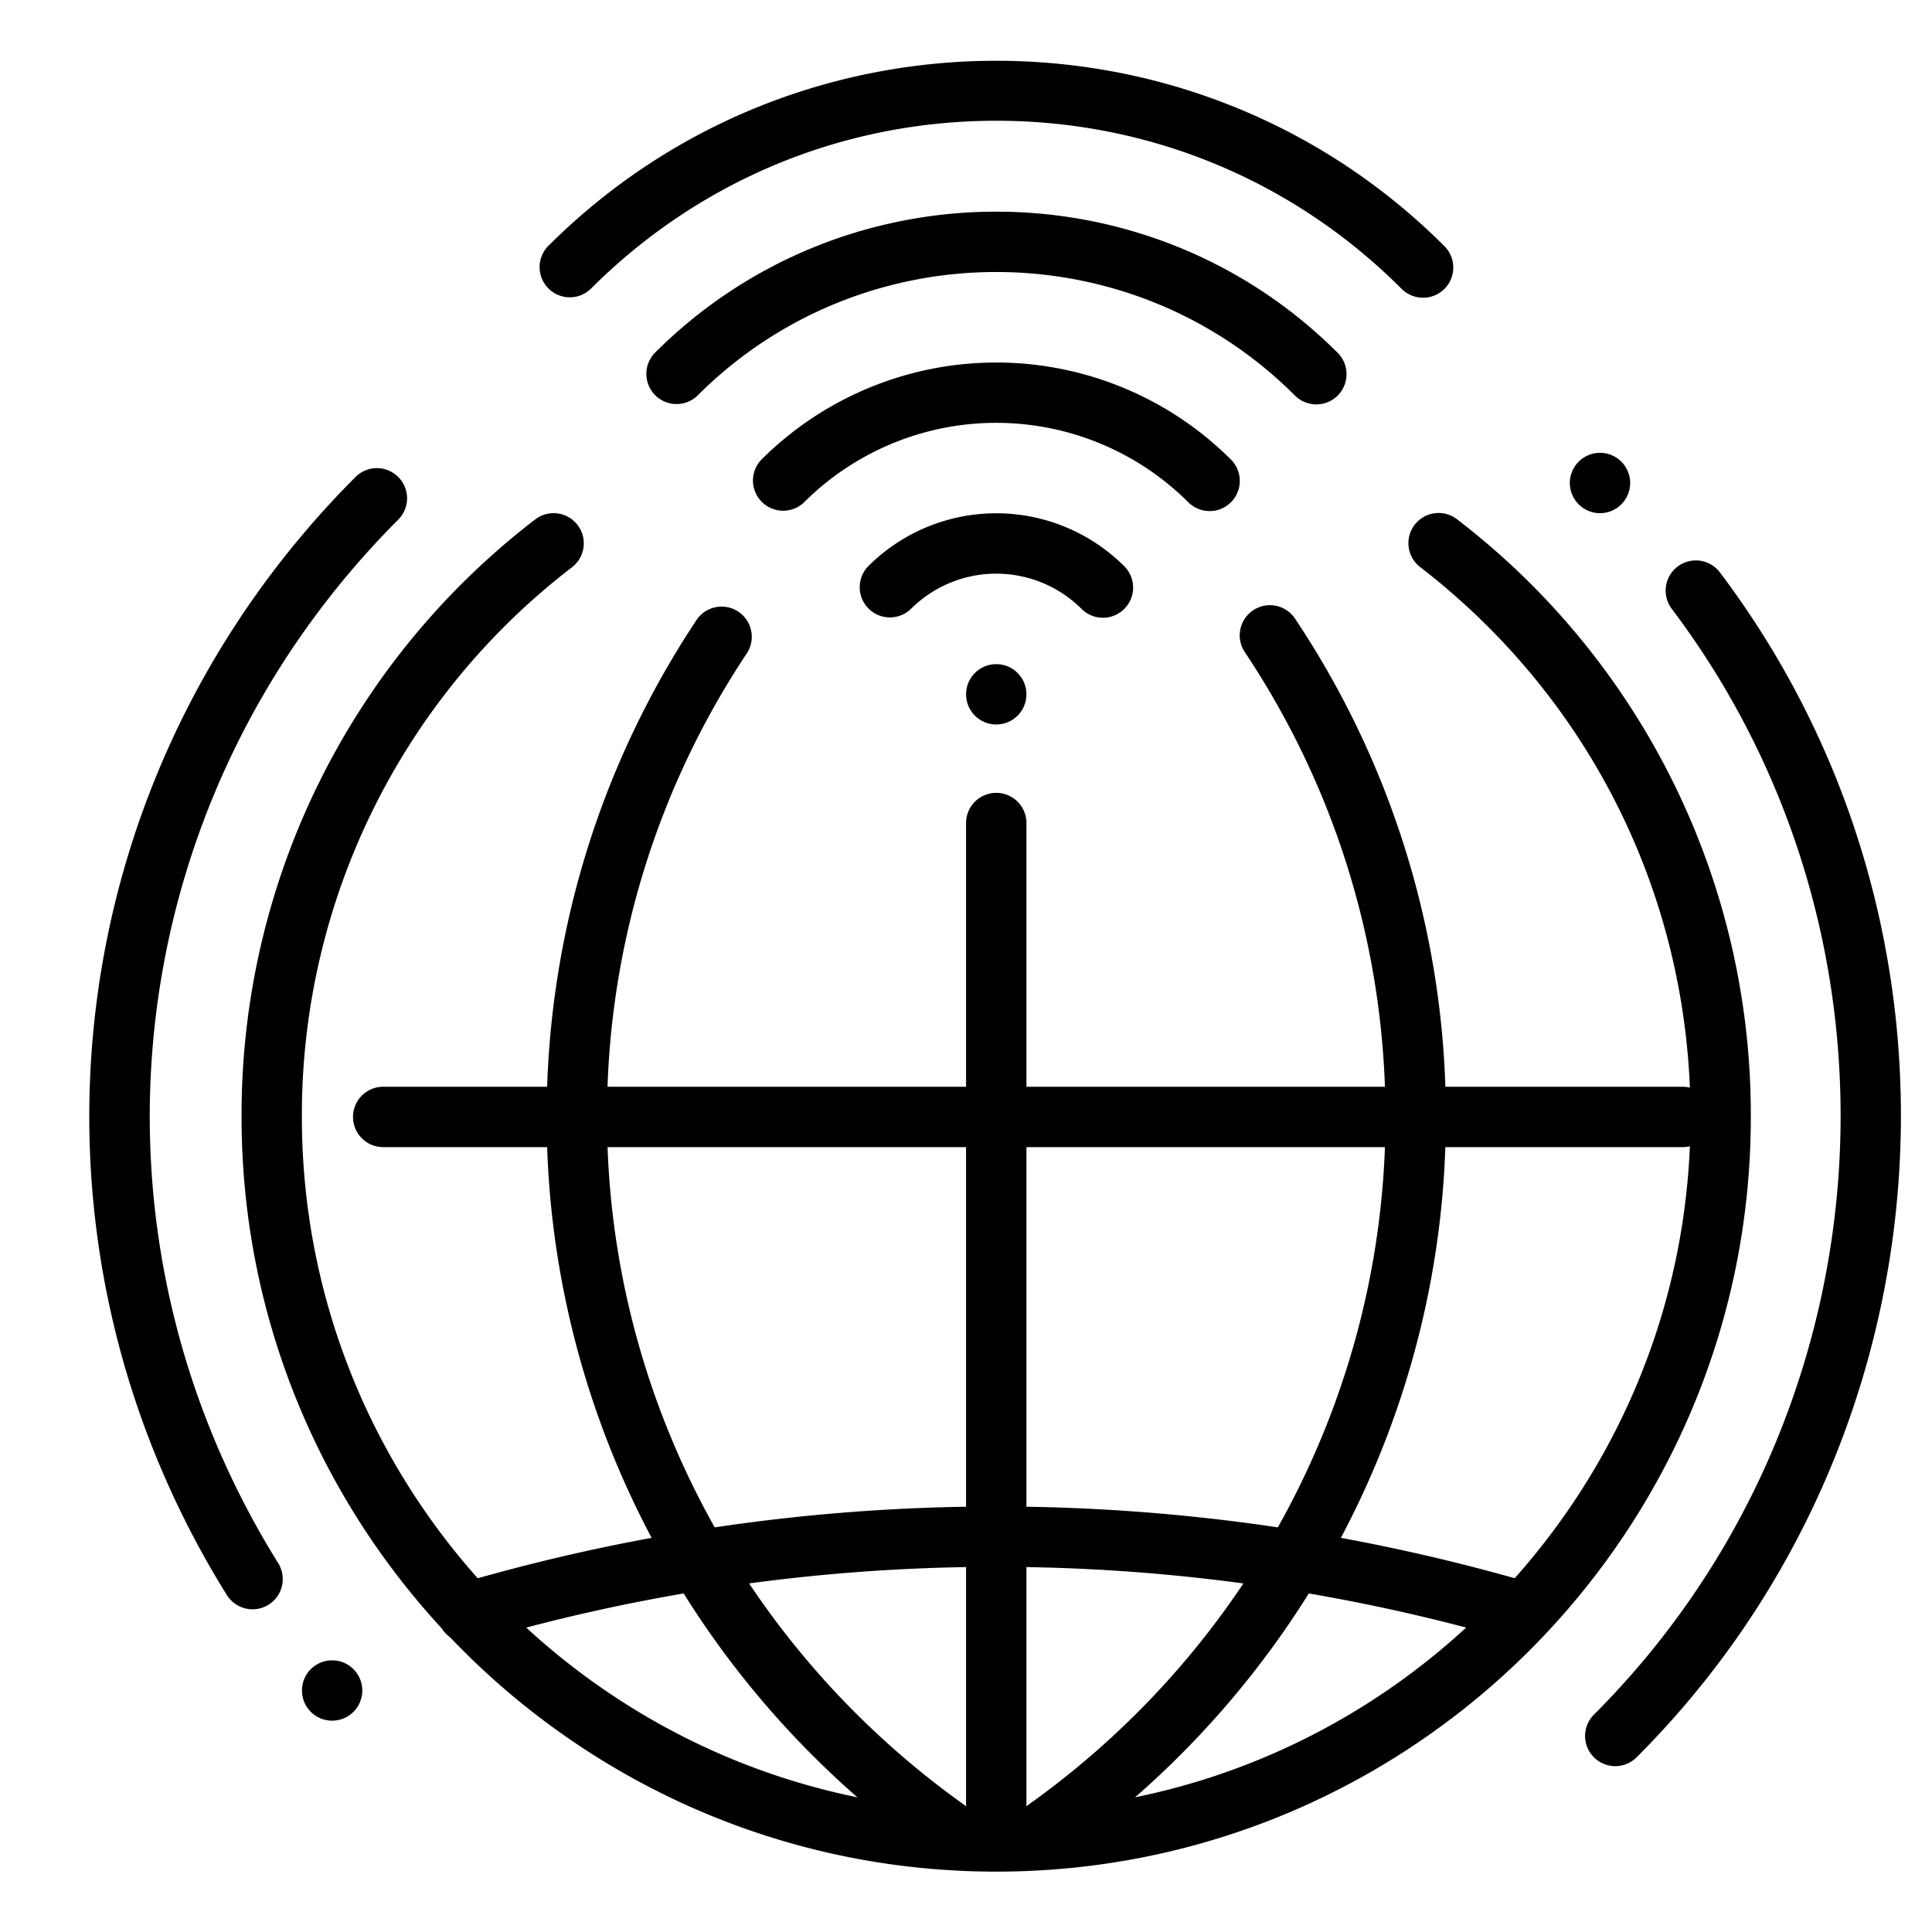
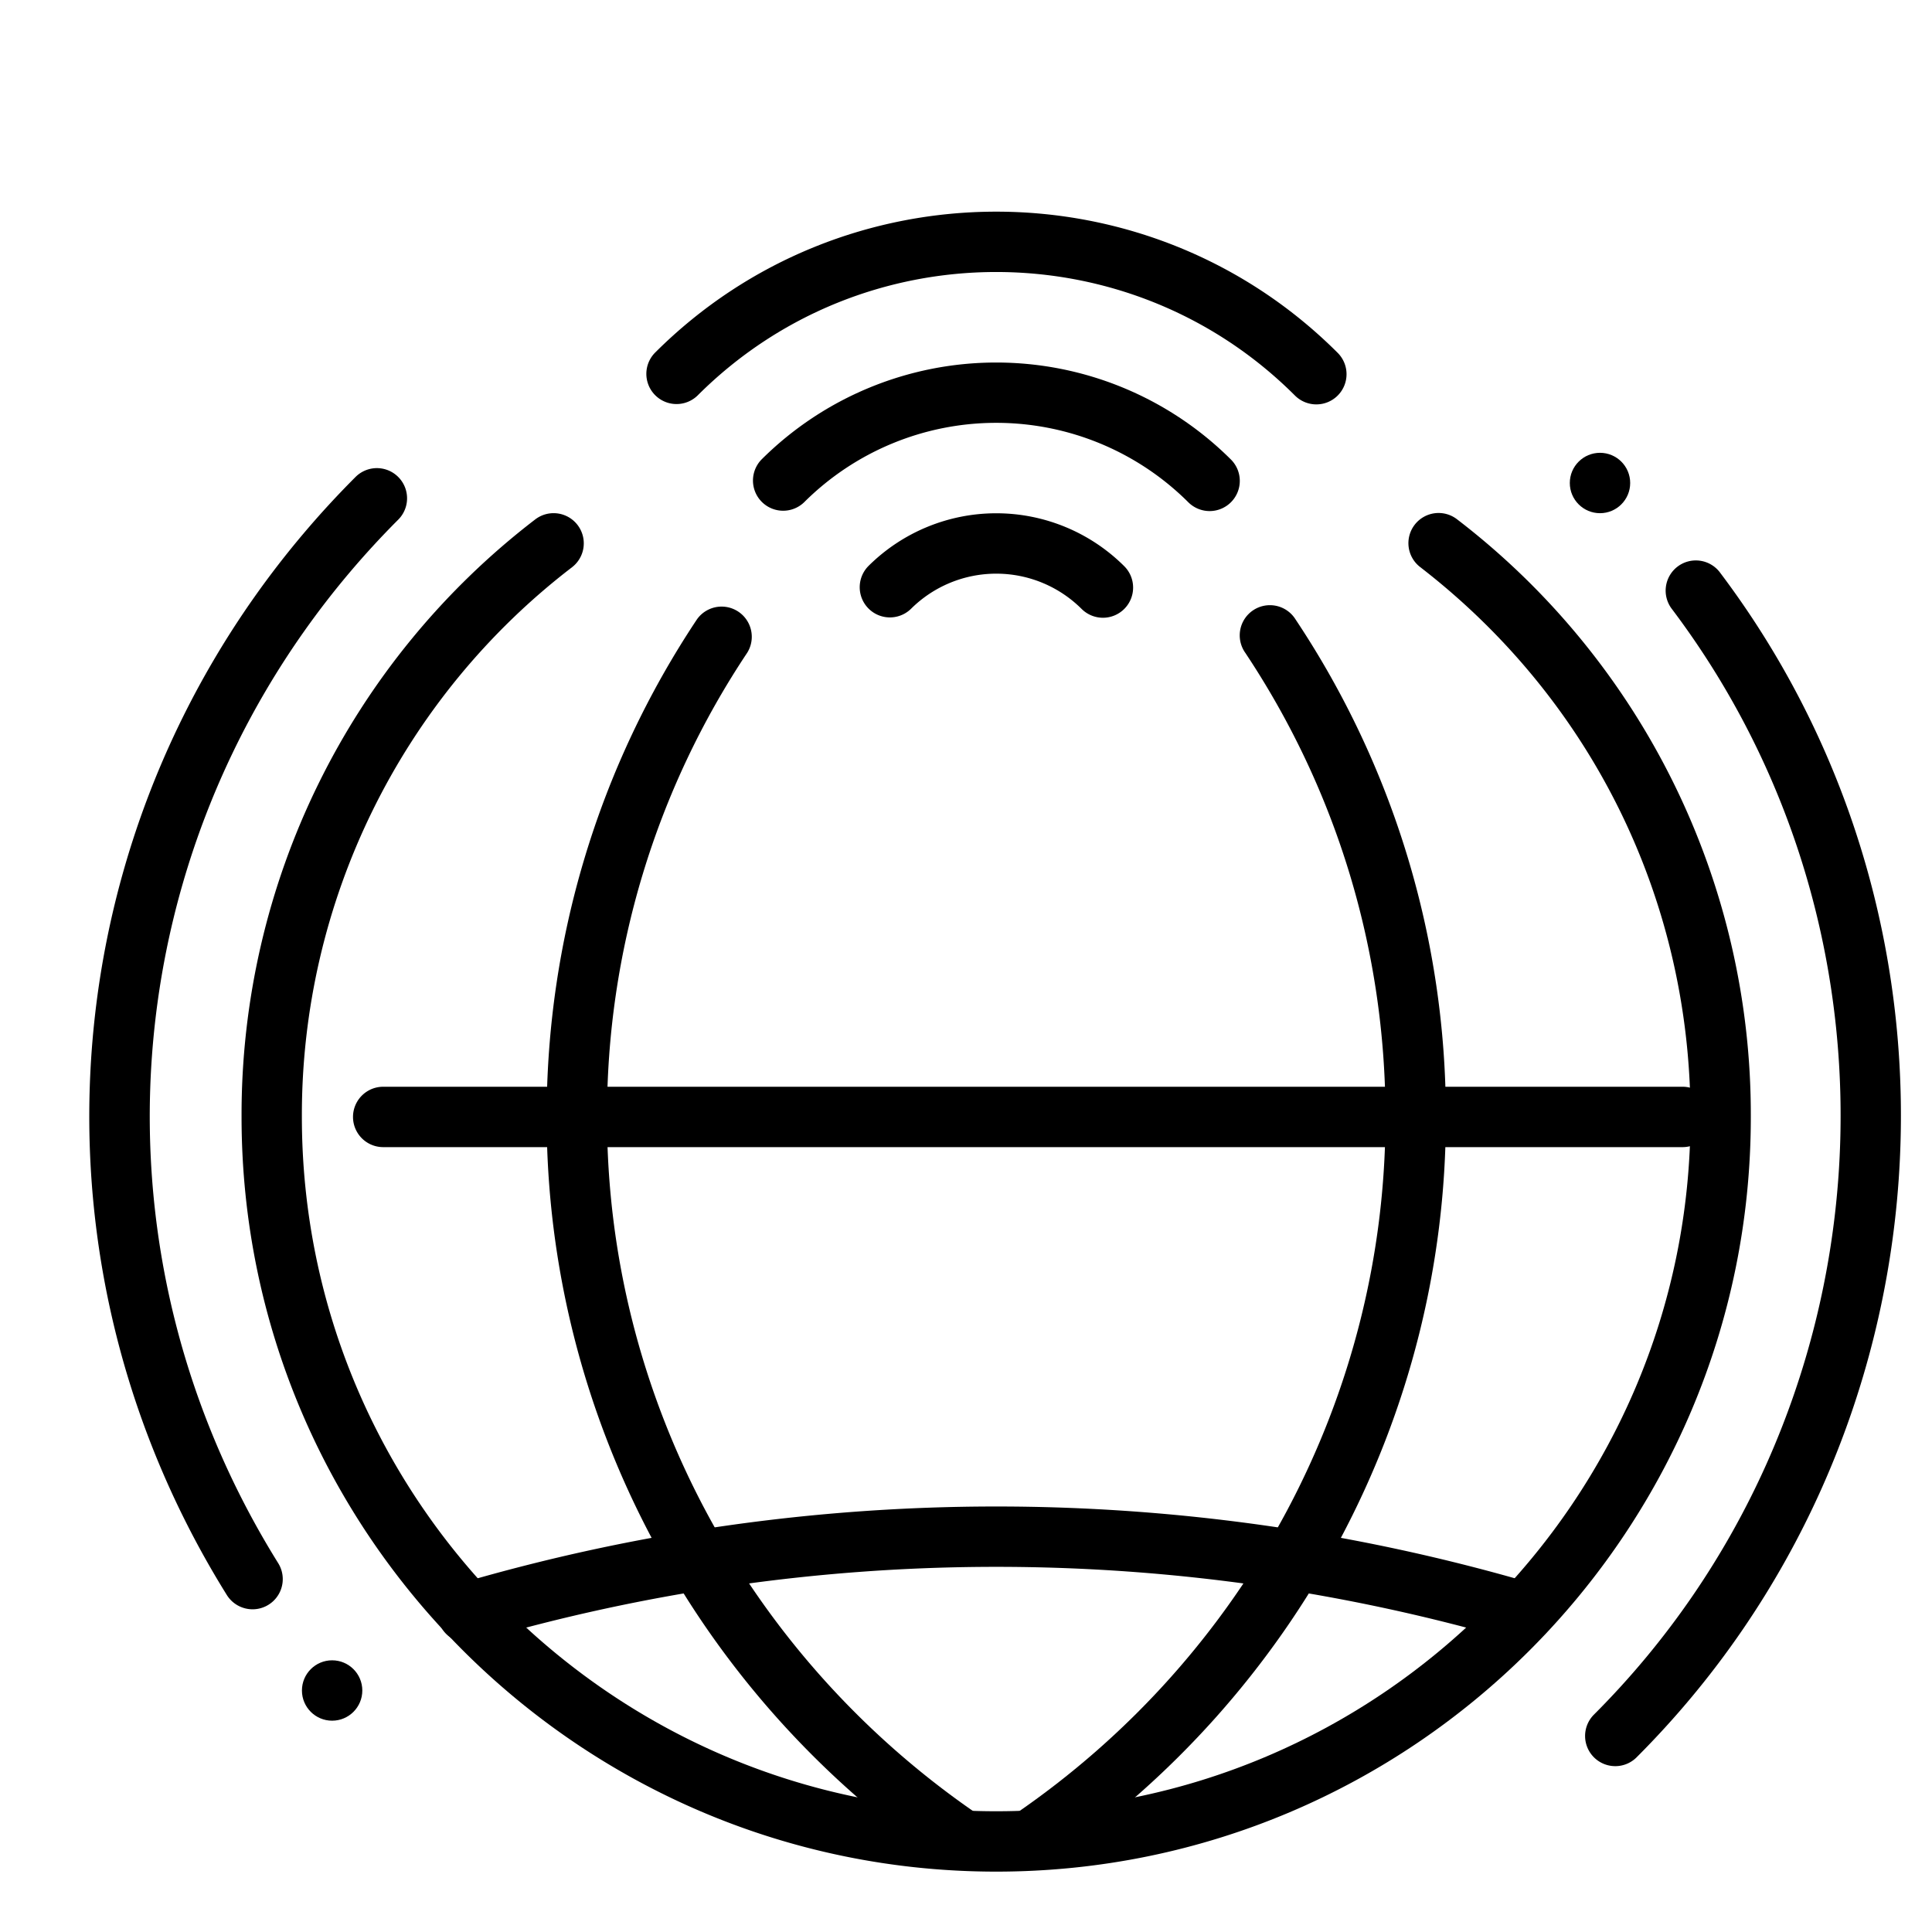
<svg xmlns="http://www.w3.org/2000/svg" viewBox="0 0 32 32" xml:space="preserve">
  <circle cx="5.501" cy="28" fill="#000000" r=".5" class="fill-263238" />
  <circle cx="26.501" cy="8" fill="#000000" r=".5" class="fill-263238" />
  <path d="M4.183 26.655a.503.503 0 0 1-.425-.235C.054 20.474.933 12.855 5.895 7.894a.5.5 0 0 1 .707.707c-4.631 4.631-5.451 11.741-1.994 17.29a.5.5 0 0 1-.425.764zM26.754 29.253a.5.5 0 0 1-.354-.853c4.907-4.906 5.464-12.777 1.295-18.309a.5.5 0 1 1 .799-.601c4.467 5.927 3.871 14.36-1.387 19.617a.498.498 0 0 1-.353.146zM25.24 27.205a.492.492 0 0 1-.141-.021 30.616 30.616 0 0 0-17.197 0 .5.5 0 1 1-.281-.959 31.614 31.614 0 0 1 17.76 0 .5.5 0 0 1-.141.98z" fill="#000000" class="fill-263238" />
  <path d="M17.077 30.972a.5.5 0 0 1-.282-.913c3.854-2.631 6.153-6.952 6.153-11.559 0-2.746-.803-5.404-2.322-7.687a.5.5 0 1 1 .832-.554 14.825 14.825 0 0 1 2.49 8.241c0 4.938-2.463 9.567-6.589 12.385a.506.506 0 0 1-.282.087zM15.925 30.972a.498.498 0 0 1-.282-.087c-4.126-2.817-6.589-7.447-6.589-12.385 0-2.944.861-5.795 2.49-8.242a.5.5 0 0 1 .832.554 13.821 13.821 0 0 0-2.322 7.688c0 4.606 2.3 8.928 6.153 11.559a.5.5 0 0 1-.282.913z" fill="#000000" class="fill-263238" />
-   <path d="M16.501 30.368a.5.5 0 0 1-.5-.5V13.632a.5.5 0 0 1 1 0v16.236a.5.5 0 0 1-.5.5z" fill="#000000" class="fill-263238" />
-   <path d="M27.869 19H6.347a.5.5 0 0 1 0-1h21.522a.5.5 0 0 1 0 1z" fill="#000000" class="fill-263238" />
+   <path d="M27.869 19H6.347a.5.5 0 0 1 0-1h21.522a.5.5 0 0 1 0 1" fill="#000000" class="fill-263238" />
  <path d="M16.501 31c-6.893 0-12.5-5.607-12.5-12.5a12.42 12.42 0 0 1 4.863-9.896.499.499 0 1 1 .611.791A11.43 11.43 0 0 0 5 18.5C5 24.841 10.159 30 16.5 30S28 24.841 28 18.5c0-3.591-1.632-6.911-4.478-9.108a.499.499 0 1 1 .611-.791 12.421 12.421 0 0 1 4.866 9.899c.002 6.893-5.605 12.5-12.498 12.5z" fill="#000000" class="fill-263238" />
  <g fill="#000000" class="fill-263238">
-     <path d="M23.57 4.931a.502.502 0 0 1-.354-.146C21.421 2.988 19.036 2 16.501 2s-4.92.988-6.716 2.784a.5.5 0 0 1-.707-.707c4.094-4.094 10.752-4.094 14.846 0a.5.5 0 0 1-.354.854z" />
    <path d="M21.803 6.698a.502.502 0 0 1-.354-.146c-2.729-2.729-7.168-2.729-9.896 0a.5.5 0 0 1-.707-.707c3.119-3.119 8.191-3.119 11.311 0a.5.5 0 0 1-.354.853z" />
    <path d="M20.036 8.465a.502.502 0 0 1-.354-.146 4.505 4.505 0 0 0-6.363 0 .5.5 0 0 1-.707-.707 5.507 5.507 0 0 1 7.777 0 .5.5 0 0 1-.353.853z" />
    <path d="M18.269 10.232a.502.502 0 0 1-.354-.146 2.003 2.003 0 0 0-2.828 0 .5.5 0 0 1-.707-.707 3.002 3.002 0 0 1 4.242 0 .5.5 0 0 1-.353.853z" />
-     <circle cx="16.501" cy="11.5" r=".5" />
  </g>
</svg>